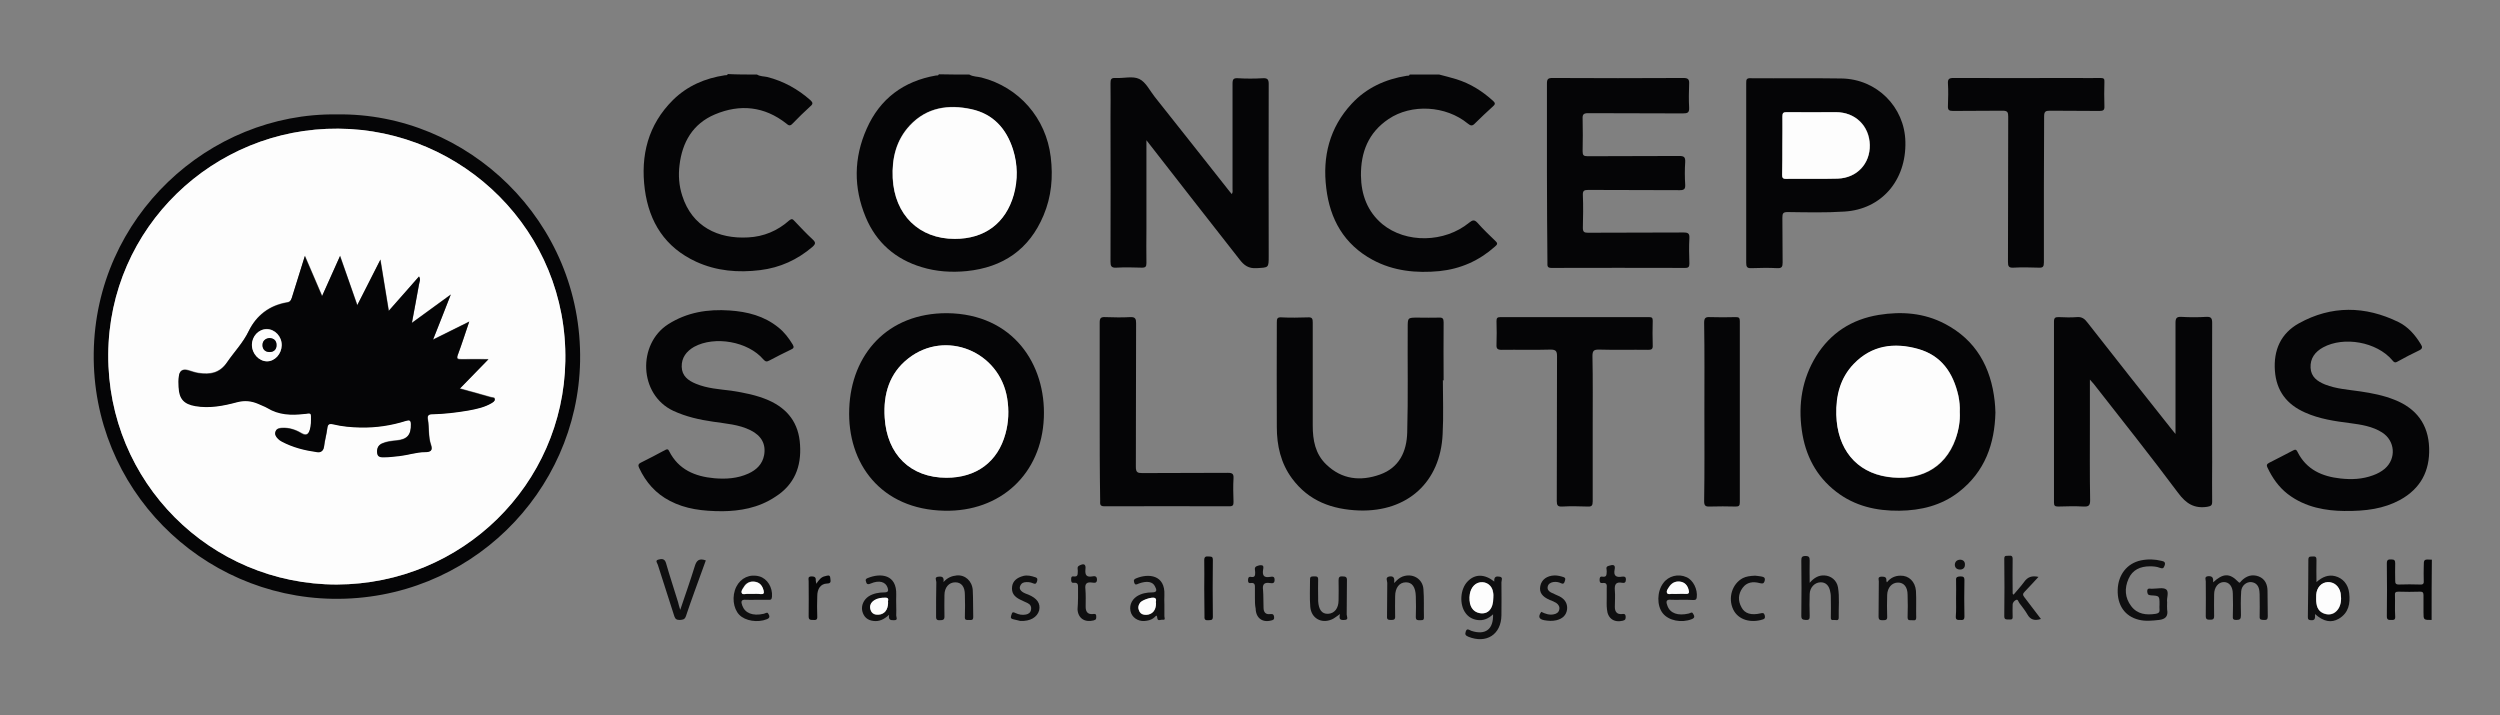
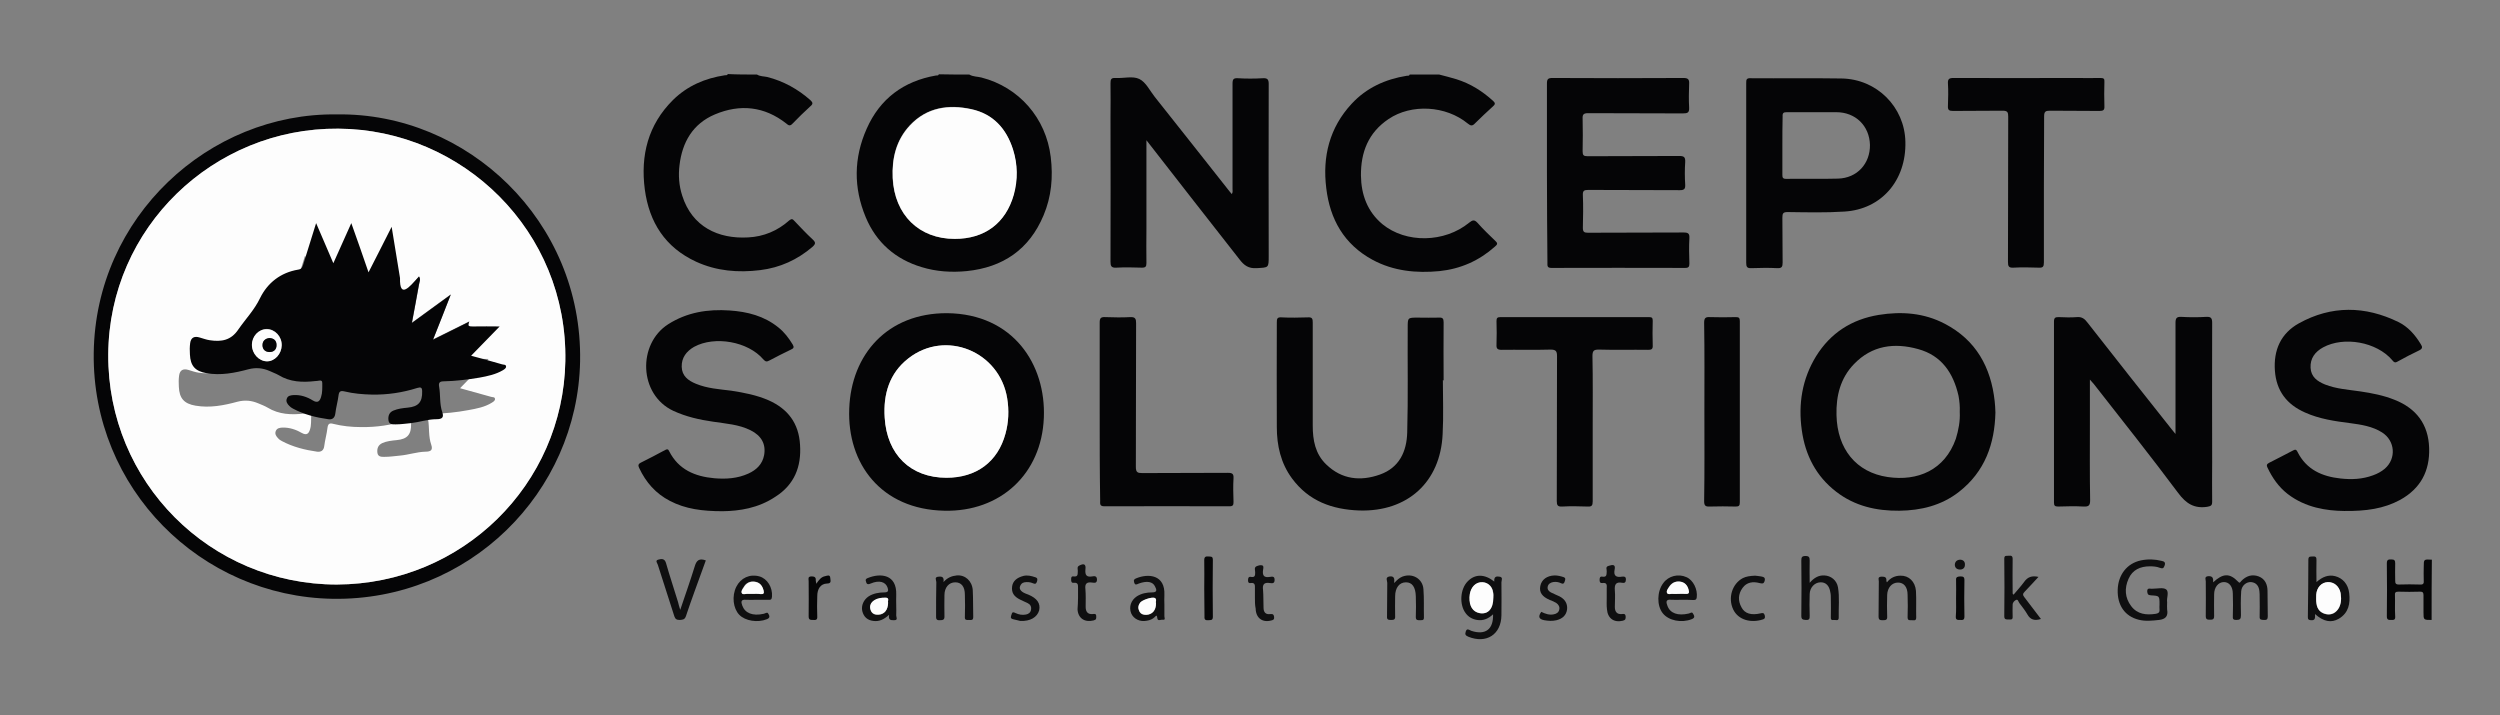
<svg xmlns="http://www.w3.org/2000/svg" version="1.1" id="Ebene_1" x="0px" y="0px" viewBox="0 0 1016.2 290.7" style="enable-background:new 0 0 1016.2 290.7;" xml:space="preserve">
  <rect x="0" y="0" width="1016.2" height="290.7" fill="#808080" stroke="none" />
  <style type="text/css">
	.st0{fill:#050506;}
	.st1{fill:#0F0F10;}
	.st2{fill:#FDFDFD;}
</style>
  <g>
    <path class="st0" d="M394,30.3c1.5,0.9,3.3,0.8,4.9,1.2c15.3,3.9,26.3,16.5,28.2,32.3c1,8.2,0.3,16.1-2.9,23.7   c-5.8,13.9-16.5,21.2-31.3,22.7c-6.2,0.6-12.3,0.2-18.2-1.6c-10.7-3.2-18.5-10-22.8-20.3c-5-12-4.9-24.1,0.4-36   c5.4-12.2,15-19.3,28.1-21.6c0.4-0.1,1,0.2,1.2-0.5C385.7,30.3,389.9,30.3,394,30.3z M388.1,97.1c12.2,0,20.7-6.4,23.9-18   c1.7-6.1,1.6-12.3-0.3-18.4c-2.7-8.5-8.1-14.5-17-16.4c-9.3-2-18-0.7-24.9,6.6c-5.6,6-7.3,13.4-7,21.4   C363.6,87.4,373.6,97.2,388.1,97.1z" />
    <path class="st0" d="M585,30.3c2.3,0.6,4.7,1.2,7,1.9c5.7,1.8,10.5,4.8,14.9,8.8c1,0.9,0.9,1.4,0,2.2c-2.5,2.3-4.9,4.5-7.3,6.9   c-1.1,1.2-1.8,1.1-3,0.1c-8.9-7.3-22.9-8.1-32.2-1.8c-8.2,5.5-11.3,13.5-11.2,23c0.1,7.7,2.6,14.6,8.7,19.7   c9.6,7.9,25.3,7.6,35.3-0.6c1.4-1.1,2.1-1.3,3.4,0.1c2.3,2.6,4.8,5,7.2,7.3c1,0.9,1,1.4-0.1,2.3c-6.5,5.8-14,9.1-22.6,10   c-9.4,0.9-18.7,0-27.2-4.6c-11.6-6.3-17.3-16.5-18.8-29.1c-1.6-12.8,1.3-24.6,10.3-34.3c6-6.5,13.7-10,22.4-11.4   c0.4-0.1,1,0.2,1.2-0.5C577,30.3,581,30.3,585,30.3z" />
    <path class="st0" d="M307.7,30.3c1.3,0.8,2.8,0.7,4.2,1c6.6,1.7,12.4,4.9,17.5,9.4c1.1,1,1.1,1.6,0,2.5c-2.5,2.3-4.9,4.6-7.2,7   c-1,1.1-1.6,0.9-2.6,0c-8.9-7-18.8-8-29-3.7c-9,3.8-13.3,11.3-14.4,20.7c-0.5,4.1-0.2,8.3,1.1,12.3c4,12.7,14.7,17.7,26.8,17   c6.3-0.3,12-2.7,16.7-6.9c1-0.8,1.4-0.6,2.1,0.2c2.4,2.5,4.8,5.1,7.4,7.5c1.3,1.2,1.3,1.8,0,3c-6.2,5.3-13.2,8.5-21.3,9.5   c-8.9,1.1-17.7,0.4-26-3.4c-12.6-5.8-19.1-16-20.9-29.4c-1.8-13.8,1.3-26.3,11.5-36.4c5.8-5.7,13-8.8,21-10c0.4-0.1,1,0.2,1.2-0.5   C299.7,30.3,303.7,30.3,307.7,30.3z" />
    <path class="st0" d="M988.4,252c-3.3,0-3.3,0-3.3-3.2c0-2.3,0-4.6,0-6.9c0-1-0.3-1.4-1.3-1.4c-3,0.1-5.9,0.1-8.9,0   c-1.2,0-1.5,0.4-1.4,1.5c0.1,2.9-0.1,5.7,0.1,8.6c0.1,1.5-0.7,1.4-1.7,1.4c-1,0-1.7,0-1.7-1.5c0.1-7.2,0.1-14.3,0-21.5   c0-1.6,0.7-1.6,1.8-1.6c1.3,0,1.6,0.4,1.6,1.6c-0.1,2.3,0,4.6,0,6.9c0,1.1,0.1,1.7,1.5,1.7c2.9-0.1,5.7-0.1,8.6,0   c1.4,0.1,1.6-0.5,1.5-1.7c-0.1-1.8,0-3.7,0-5.5c0-3.1,0-3.1,3.3-2.9C988.4,235.7,988.4,243.9,988.4,252z" />
    <path class="st0" d="M136.9,46.5c53-0.8,99.9,43.3,98.9,100.3c-1,53.5-45.3,97.5-100.6,96.6c-53.6-0.9-97.8-44.8-97.1-99.9   C38.8,88.1,85,45.8,136.9,46.5z M136.9,237.6c51.1-0.2,92-40.7,92.9-90.8c1-52.8-41.7-94.2-92.3-94.5C86.9,51.9,44.3,92.4,44,144.1   C43.7,195.9,85.4,237.6,136.9,237.6z" />
    <path class="st0" d="M849.5,154.3c0,6.2,0,11.8,0,17.4c0,10.5-0.1,21.1,0.1,31.6c0,2.2-0.6,2.7-2.7,2.6c-3.4-0.2-6.9-0.1-10.3,0   c-1.4,0-1.7-0.4-1.7-1.7c0-24.5,0-49,0-73.5c0-1.6,0.6-1.8,1.9-1.8c2.5,0.1,5,0.2,7.4,0c2-0.2,3.2,0.7,4.3,2.2   c11.4,14.6,22.9,29.1,34.4,43.6c0.3,0.4,0.7,0.8,1.4,1.7c0-1.3,0-2.1,0-2.8c0-14.1,0-28.2,0-42.4c0-1.9,0.5-2.5,2.4-2.4   c3.4,0.2,6.7,0.2,10.1,0c1.9-0.1,2.4,0.5,2.4,2.4c-0.1,18.9,0,37.8,0,56.7c0,5.3-0.1,10.7,0,16c0,1.6-0.5,1.8-2,2.1   c-5.3,0.8-8.6-1.3-11.8-5.6c-11.2-15-22.8-29.6-34.3-44.3C850.7,155.6,850.3,155.2,849.5,154.3z" />
    <path class="st0" d="M466,57c0,12.4,0,24.2,0,36c0,4.6-0.1,9.3,0,13.9c0,1.4-0.3,1.9-1.8,1.9c-3.5-0.1-7-0.2-10.5,0   c-2,0.1-2.3-0.7-2.3-2.4c0.1-19.6,0-39.2,0-58.9c0-4.5,0.1-9.1,0-13.6c0-1.6,0.2-2.3,2-2.2c3.3,0.2,7-0.9,9.7,0.4   c2.7,1.3,4.3,4.8,6.3,7.3c10.1,12.7,20.2,25.5,30.3,38.3c0.3,0.4,0.6,0.7,1,1.2c0.5-0.8,0.3-1.5,0.3-2.1c0-14.3,0-28.6,0-42.8   c0-1.8,0.4-2.3,2.2-2.2c3.3,0.2,6.7,0.2,10.1,0c1.8-0.1,2.4,0.4,2.4,2.3c-0.1,23.3,0,46.6,0,69.9c0,5,0,4.7-4.9,5   c-3.3,0.2-5.1-1.1-7-3.6C491.2,89.3,478.8,73.5,466,57z" />
    <path class="st0" d="M628.8,70.3c0-12.1,0-24.3,0-36.4c0-1.8,0.5-2.2,2.3-2.2c17.7,0.1,35.5,0.1,53.2,0c1.9,0,2.4,0.6,2.3,2.4   c-0.1,3.2-0.2,6.4,0,9.6c0.1,2.1-0.6,2.4-2.6,2.4c-12.8-0.1-25.6,0-38.4-0.1c-1.9,0-2.4,0.5-2.3,2.3c0.1,4.4,0.1,8.8,0,13.2   c0,1.6,0.4,2,2,2c12.4-0.1,24.8,0,37.2-0.1c2,0,2.6,0.4,2.5,2.5c-0.2,3-0.2,6.1,0,9.1c0.1,1.8-0.4,2.3-2.2,2.3   c-12.4-0.1-24.8,0-37.2-0.1c-1.7,0-2.3,0.3-2.2,2.2c0.2,4.4,0.1,8.8,0,13.2c0,1.6,0.5,2,2,2c13-0.1,25.9,0,38.9-0.1   c1.9,0,2.5,0.4,2.4,2.3c-0.2,3.4-0.1,6.9,0,10.3c0,1.3-0.3,1.8-1.7,1.8c-18.1,0-36.3-0.1-54.4,0c-1.8,0-1.6-1-1.6-2.1   C628.9,94.6,628.8,82.4,628.8,70.3z" />
    <path class="st0" d="M811.1,167.7c-0.3,12.6-4.2,24-14.9,32.3c-7.1,5.5-15.4,7.5-24.2,7.6c-9.3,0.1-18.1-1.9-25.6-7.7   c-8.2-6.3-12.6-14.9-14-25c-1.5-10.6,0.1-20.8,5.8-30.1c5.9-9.5,14.5-15,25.5-16.8c9.3-1.5,18.4-0.8,26.8,3.6   c12.7,6.6,18.8,17.7,20.3,31.5C811,164.5,811,165.9,811.1,167.7z M796.6,167.4c0.1-2.1-0.1-4.3-0.5-6.5c-2.1-9.3-6.9-16.4-16.4-19   c-9.7-2.7-18.8-1.5-26.1,6.1c-5.5,5.7-7.3,12.9-7.1,20.7c0.3,13.8,8,23.3,20.8,25.2c12.2,1.8,23.2-2.8,27.7-15.5   C796.1,174.8,796.8,171.2,796.6,167.4z" />
    <path class="st0" d="M385,127.3c26.9,0.3,40.2,20.9,39.3,42.5c-0.9,22.9-17.7,38.3-40.4,37.8c-25.8-0.5-39.6-19.2-38.7-41.5   C346,144.1,360.7,127.2,385,127.3z M384.7,194.2c12.2,0,20.9-6.4,24-17.9c1.3-4.7,1.5-9.6,0.7-14.4c-3.1-19.1-25-28-40.2-16.2   c-7.8,6.1-10.2,14.6-9.6,24C360.5,184.8,370.2,194.1,384.7,194.2z" />
    <path class="st0" d="M709.8,70.3c0-12.2,0-24.4,0-36.6c0-1.3,0.1-2,1.8-1.9c12.3,0.1,24.6-0.1,36.9,0.1c14.4,0.2,25.7,11.6,26,25.7   c0.4,15.7-9.7,27.5-24.8,28.4c-7.6,0.5-15.3,0.3-23,0.2c-1.9,0-2.2,0.5-2.2,2.3c0.1,6.1,0,12.1,0.1,18.2c0,1.7-0.3,2.4-2.2,2.3   c-3.5-0.2-7-0.1-10.5,0c-1.8,0.1-2.1-0.6-2.1-2.2C709.8,94.5,709.8,82.4,709.8,70.3z M724.5,59c0,4,0,8,0,12c0,1.1,0.1,1.7,1.5,1.7   c7-0.1,14.1,0.1,21.1-0.1c7.8-0.2,13.1-6.1,13-13.7c-0.2-7.7-5.8-13.3-13.7-13.3c-6.7,0-13.4,0-20.1,0c-1.3,0-1.8,0.3-1.7,1.7   C724.5,51.2,724.5,55.1,724.5,59z" />
    <path class="st0" d="M952.8,207.7c-7.1-0.1-15.6-1.3-22.9-6.9c-3.7-2.9-6.2-6.5-8.2-10.7c-0.5-1-0.3-1.5,0.7-2   c3.2-1.6,6.4-3.3,9.5-4.9c0.8-0.4,1.4-0.8,2,0.5c3.6,7.2,10,10,17.5,10.8c4.5,0.5,8.9,0.3,13.2-1.3c1.7-0.6,3.4-1.5,4.8-2.7   c4.7-4.1,4.2-11.3-1.1-14.7c-3.9-2.5-8.5-3.2-13-3.8c-6.3-0.8-12.5-1.7-18.3-4.3c-7.5-3.3-11.7-8.8-12.3-17   c-0.6-8.4,2.4-15.2,9.8-19.3c13.2-7.3,26.9-7.1,40.4-0.5c3.9,1.9,6.8,5.2,9.1,9c0.7,1.1,0.8,1.8-0.6,2.5c-3,1.4-6,3-8.9,4.6   c-1,0.6-1.5,0.2-2.1-0.6c-6.3-7.4-19.6-9.8-28.1-5.2c-3.3,1.8-5.3,4.5-5.1,8.3c0.2,3.7,2.7,5.5,5.9,6.8c4.6,1.8,9.5,2.1,14.3,2.8   c4.7,0.7,9.4,1.6,13.9,3.4c8.9,3.5,13.8,10,14.1,19.6c0.3,9.4-3.5,16.5-11.8,21.1C968.9,206.8,961.8,207.8,952.8,207.7z" />
    <path class="st0" d="M293.8,207.8c-8.3,0-15.2-0.9-21.5-4.2c-5.8-3-9.8-7.6-12.5-13.4c-0.4-0.9-0.5-1.5,0.6-2.1   c3.4-1.7,6.7-3.4,10-5.2c0.8-0.4,1.2-0.4,1.6,0.5c3.8,7.5,10.5,10.3,18.4,11c4.7,0.4,9.4,0.1,13.8-1.9c3.3-1.5,5.7-3.8,6.4-7.5   c0.8-4.5-1.1-7.9-5.5-10.1c-4.8-2.4-10.1-2.7-15.3-3.5c-5.5-0.8-10.9-2-16.1-4.4c-14.1-6.6-14.6-27.2-2.1-35.2   c7.7-4.9,16.1-6.2,25-5.6c7.2,0.5,14,2.2,19.8,6.9c2.4,1.9,4.2,4.3,5.8,6.9c0.7,1.2,0.4,1.6-0.7,2.1c-2.9,1.4-5.9,2.9-8.7,4.4   c-1.1,0.6-1.6,0.6-2.5-0.4c-6.2-7.3-19.8-9.7-28.2-5.1c-3.1,1.8-5.1,4.4-5,8.1c0.1,3.7,2.6,5.6,5.8,6.9c4.6,1.9,9.5,2.2,14.3,2.8   c5.2,0.8,10.4,1.8,15.2,3.9c7.9,3.5,12.3,9.4,12.8,18.1c0.6,8.9-2.3,16.2-10,21.1C308.2,206.6,300.5,207.7,293.8,207.8z" />
    <path class="st0" d="M586.5,154.5c0,7.3,0.3,14.7-0.1,22c-0.9,19.5-14.3,31.6-33.9,31c-11-0.4-20.5-3.8-27.3-13   c-4.6-6.2-6.2-13.4-6.2-20.9c-0.1-14.2,0-28.4,0-42.6c0-1.5,0.2-2.1,1.9-2c3.6,0.2,7.2,0.1,10.8,0c1.7-0.1,1.9,0.6,1.9,2.1   c0,14,0,27.9,0,41.9c0,5.9,1,11.5,5.5,15.8c6.3,6.1,13.9,6.9,21.8,4.1c7.9-2.8,10.9-9.4,11.1-17.1c0.4-14.2,0.1-28.4,0.2-42.6   c0-4.1,0-4.1,4.1-4.1c2.9,0,5.8,0.1,8.6,0c1.5-0.1,1.9,0.4,1.9,1.9c-0.1,7.9,0,15.8,0,23.7C586.6,154.5,586.5,154.5,586.5,154.5z" />
    <path class="st0" d="M830.8,76.8c0,10,0,19.9,0,29.9c0,1.7-0.4,2.2-2.1,2.1c-3.4-0.1-6.9-0.2-10.3,0c-1.9,0.1-2.2-0.6-2.2-2.3   c0.1-19.7,0-39.4,0.1-59.1c0-1.8-0.3-2.4-2.3-2.4c-6.7,0.1-13.4,0-20.1,0.1c-1.7,0-2.2-0.4-2.1-2.1c0.1-3,0.2-6.1,0-9.1   c-0.1-1.8,0.5-2.2,2.3-2.2c16.5,0.1,33.1,0,49.6,0c3.4,0,6.7,0.1,10.1,0c1.3,0,1.7,0.3,1.6,1.6c-0.1,3.3-0.1,6.5,0,9.8   c0.1,1.6-0.4,2-2,2c-6.7-0.1-13.4,0-20.1-0.1c-1.8,0-2.4,0.3-2.4,2.3C830.9,57.2,830.8,67,830.8,76.8z" />
    <path class="st0" d="M647.4,174.1c0,9.9,0,19.8,0,29.7c0,1.7-0.4,2.2-2.1,2.1c-3.4-0.1-6.9-0.2-10.3,0c-1.8,0.1-2.2-0.5-2.2-2.2   c0.1-19.6,0-39.2,0.1-58.9c0-2-0.4-2.7-2.6-2.7c-6.6,0.2-13.3,0-19.9,0.1c-1.7,0-2.2-0.5-2.1-2.1c0.1-3.2,0.1-6.4,0-9.6   c0-1.2,0.3-1.6,1.6-1.6c20.1,0,40.3,0,60.4,0c1.2,0,1.5,0.3,1.5,1.5c-0.1,3.3-0.1,6.7,0,10c0.1,1.6-0.6,1.8-1.9,1.8   c-6.6-0.1-13.3,0.1-19.9-0.1c-2,0-2.7,0.3-2.7,2.6C647.5,154.5,647.4,164.3,647.4,174.1z" />
    <path class="st0" d="M447,167.2c0-12,0-24.1,0-36.1c0-1.8,0.5-2.3,2.3-2.2c3.4,0.1,6.7,0.2,10.1,0c2.1-0.1,2.4,0.7,2.4,2.5   c-0.1,19.5,0,38.9-0.1,58.4c0,2.2,0.7,2.5,2.6,2.5c11.6-0.1,23.2,0,34.8-0.1c1.8,0,2.4,0.4,2.3,2.2c-0.2,3.2-0.1,6.4,0,9.6   c0,1.3-0.2,1.8-1.7,1.8c-16.9,0-33.9-0.1-50.8,0c-2,0-1.7-1.1-1.7-2.3C447,191.5,447,179.3,447,167.2z" />
    <path class="st0" d="M692.8,167.3c0-12,0.1-24.1-0.1-36.1c0-2,0.6-2.4,2.4-2.3c3.5,0.1,7,0.1,10.5,0c1.2,0,1.6,0.3,1.6,1.6   c0,24.6,0,49.1,0,73.7c0,1.4-0.4,1.7-1.7,1.7c-3.5-0.1-7-0.1-10.5,0c-1.8,0.1-2.3-0.4-2.3-2.2C692.9,191.5,692.8,179.4,692.8,167.3   z" />
    <path class="st1" d="M899.6,236.7c4-3.7,6.7-3.8,10.1-0.3c0.8,0.9,0.9,0.2,1.3-0.2c2-2.1,4.4-2.9,7.1-1.9c2.6,1,3.6,3.3,3.6,5.9   c0.1,3.4,0,6.9,0.1,10.3c0,1.1-0.3,1.6-1.5,1.5c-1-0.1-1.9,0.1-1.8-1.4c0.1-2.6,0-5.3,0-7.9c0-0.8,0-1.6-0.1-2.4   c-0.2-2-1.2-3.5-3.4-3.7c-1.9-0.1-3.8,1.4-4,3.7c-0.2,3.3-0.2,6.5-0.1,9.8c0,1.5-0.4,1.9-1.9,1.9c-1.2,0-1.5-0.4-1.4-1.5   c0.1-3,0.1-6.1,0-9.1c0-3-1.5-4.8-3.6-4.8c-2.3,0-4,2.1-4,5c0,2.9-0.1,5.9,0,8.8c0,1.4-0.6,1.5-1.7,1.5c-1.1,0-1.7-0.1-1.7-1.5   c0.1-4.7,0-9.4,0-14.1c0-0.8-0.7-1.9,1-2.1C899.5,234.1,899.7,235.1,899.6,236.7z" />
    <path class="st1" d="M607.4,236.4c-0.2-2.1,0.9-2.2,2.1-2c1.6,0.2,0.8,1.5,0.8,2.3c0.1,4.5,0,8.9,0,13.4   c-0.1,7.8-6.1,11.7-13.5,8.7c-1.1-0.5-1.4-0.9-1-2.1c0.4-1.2,1-0.9,1.8-0.5c0.1,0.1,0.3,0.1,0.4,0.2c5.7,1.9,9.1-0.5,8.9-6.7   c-1.9,1.8-4,2.7-6.5,2.3c-1.9-0.3-3.5-1.2-4.6-2.7c-2.7-3.5-2.3-9.9,0.8-13C599.5,233.3,603.4,233.2,607.4,236.4z M607,243   c0-0.7,0.1-1.4,0-2.1c-0.3-2.8-2.7-4.6-5.3-4.2c-2.5,0.4-4.2,2.8-4.3,6.1c-0.1,3.6,1.3,5.9,4,6.4C604.8,249.9,607,247.5,607,243z" />
    <path class="st1" d="M880.9,244.8c0,1.2-0.1,2.1,0,3c0.5,2.7-0.7,3.9-3.3,4.2c-2.8,0.3-5.6,0.6-8.3-0.1c-5.6-1.4-8.7-5.9-8.5-12.2   c0.2-6.1,3.8-10.7,9.4-11.9c2.9-0.6,5.7-0.5,8.5,0.2c1,0.2,1.6,0.6,1.2,1.8c-0.4,1.1-0.7,1.5-2,1c-1.2-0.5-2.7-0.6-4-0.6   c-3.9,0-7.1,1.4-8.7,5.1c-1.7,3.8-1.5,7.7,1.1,11.1c2.5,3.3,6.1,3.7,10,3.1c1-0.2,1.6-0.5,1.5-1.7c-0.1-0.7,0-1.4,0-2.1   c0-3.5,0-3.5-3.5-3.7c-1.2-0.1-1.4-0.5-1.5-1.6c0-1.3,0.7-1.2,1.5-1.1c0.2,0,0.5,0,0.7,0c1.9,0,4.4-0.6,5.5,0.3   C881.8,240.6,880.6,243.2,880.9,244.8z" />
    <path class="st1" d="M941,249.6c0.1,1.6,0.1,2.7-1.7,2.5c-0.9-0.1-1.2-0.3-1.2-1.2c0.1-7.8,0.2-15.6,0.2-23.4c0-1.6,1-1.2,1.9-1.3   c1.3-0.1,1.4,0.5,1.4,1.5c-0.1,2.8,0,5.7,0,8.9c2.4-2.1,4.8-3.1,7.6-2.4c3.1,0.8,5.3,3.3,5.7,6.9c0.5,4.2-0.2,8-4.2,10.4   C947.6,253.3,944.5,252.7,941,249.6z M951.6,243.2c-0.1-0.7,0-1.4-0.2-2.1c-0.6-2.8-2.7-4.5-5.2-4.4c-2.6,0.1-4.5,2.2-4.7,5.1   c-0.1,1.2-0.1,2.4,0.1,3.6c0.3,2.3,1.6,3.8,3.9,4.3c2.2,0.5,4.2-0.6,5.3-2.7C951.4,245.7,951.6,244.5,951.6,243.2z" />
    <path class="st1" d="M735.6,236.9c1.8-2.1,3.7-3.1,5.9-3c2.8,0.1,5.1,2,5.6,4.8c0.7,4.1,0.2,8.3,0.3,12.4c0,1.5-1.3,0.8-2,0.9   c-0.9,0.2-1.3-0.2-1.2-1.2c0.1-2.5,0-4.9,0-7.4c0-0.9,0-1.8-0.2-2.6c-0.4-2.8-1.9-4.2-4.1-4.1c-2.3,0.1-4.2,2.1-4.3,4.7   c-0.1,2.9-0.1,5.9,0,8.8c0,1.2,0,1.9-1.6,1.8c-1.3-0.1-1.8-0.3-1.8-1.7c0.1-7.5,0.1-15,0-22.5c0-1.3,0.3-1.8,1.7-1.8   c1.4,0,1.7,0.5,1.7,1.8C735.5,230.7,735.6,233.5,735.6,236.9z" />
    <path class="st1" d="M276.5,247.9c2.1-6.2,4.1-11.9,5.9-17.7c0.7-2.4,1.8-3.4,4.5-2.4c-1.5,4.1-3,8.3-4.5,12.4   c-1.2,3.4-2.5,6.9-3.6,10.3c-0.5,1.4-1.3,1.4-2.5,1.5c-1.2,0-1.8-0.3-2.2-1.5c-2.2-7-4.5-13.9-6.7-20.9c-0.2-0.7-1.2-1.7,0.1-2.1   c1.1-0.3,2.6-0.7,3.2,1.3c1.5,5.3,3.3,10.6,4.9,15.9C275.8,245.7,276.1,246.5,276.5,247.9z" />
    <path class="st1" d="M818.5,241.7c1.4-1.7,3-3.4,4.3-5.2c1.4-2,3.2-2.6,5.8-2c-2,2.1-3.7,4.1-5.6,6c-0.9,0.9-0.8,1.4-0.1,2.3   c2.2,2.9,4.4,5.8,6.7,8.8c-2.5,0.8-4.3,0.4-5.6-2c-0.9-1.6-2.1-3-3.2-4.5c-0.4-0.5-0.5-1.7-1.4-1.2c-0.6,0.3-1.3,1-1.3,1.9   c0,1.6-0.1,3.2,0,4.8c0.1,1.5-0.8,1.2-1.7,1.2c-0.9,0-1.7,0.1-1.7-1.3c0.1-7.8,0.1-15.6,0-23.4c0-1.5,0.9-1.1,1.8-1.2   c1-0.1,1.6,0,1.6,1.3c-0.1,4.5,0,8.9,0,13.4C818.1,241.1,818,241.5,818.5,241.7z" />
    <path class="st1" d="M767,236.7c1.4-1.8,3.3-2.7,5.5-2.7c3.4-0.1,6,2.4,6.3,6.2c0.2,3.6,0,7.2,0.1,10.8c0,1.5-1,1.1-1.8,1.1   c-0.9,0-1.7,0.2-1.7-1.2c0.1-3,0.1-6.1,0-9.1c0-3.2-1.5-5-3.9-5c-2.5,0-4.3,2.1-4.4,5c-0.1,2.9-0.1,5.9,0,8.8   c0.1,1.4-0.6,1.5-1.7,1.5c-1.1,0-1.8,0-1.8-1.5c0.1-4.8,0-9.6,0.1-14.3c0-0.7-0.6-1.8,1-1.9c1.2,0,2.1,0,2.1,1.5   C766.7,236.1,766.8,236.3,767,236.7z" />
    <path class="st1" d="M361.4,249.9c-2.2,2-4.1,2.8-6.4,2.5c-2.4-0.3-3.9-1.6-4.5-4c-0.5-2.2,0.5-4.6,2.6-6c1.9-1.2,4.2-1.6,6.4-1.6   c1.6,0,1.7-0.7,1.3-1.9c-0.8-2.4-3.4-3.2-6.9-1.7c-1.6,0.7-1.7-0.1-2-1.2c-0.1-0.7,0.5-0.9,1-1.1c5-2,11.7-1.5,11.4,6.9   c-0.1,2.8,0.1,5.6,0,8.4c0,0.7,0.8,1.9-0.8,1.9C362.2,252.1,361,252.2,361.4,249.9z M361,245c-0.3-0.6,0.7-1.9-0.8-1.9   c-1.8,0-3.7,0.2-5.2,1.4c-1.2,0.9-1.5,2.3-1,3.7c0.5,1.4,1.7,1.8,3.1,1.8C359.5,249.7,360.9,248,361,245z" />
    <path class="st1" d="M473.3,245.5c0,1.7,0,3.3,0,5c0,0.6,0.6,1.6-0.7,1.4c-0.8-0.1-2.1,0.8-2.2-0.8c-0.1-1.1-0.4-1-1-0.3   c-0.9,0.9-2,1.3-3.2,1.5c-2.8,0.6-5.4-0.7-6.4-3c-1-2.6-0.1-5.3,2.3-6.9c1.9-1.2,4-1.6,6.2-1.6c2.3,0,1.8-1.2,1.2-2.4   c-0.9-2-3.3-2.4-6.6-1.2c-0.8,0.3-1.5,0.9-1.9-0.5c-0.3-1,0.1-1.3,0.8-1.6c5-2.1,11.9-1.5,11.5,6.8c-0.1,1.3,0,2.6,0,3.8   C473.2,245.5,473.3,245.5,473.3,245.5z M469.9,245.2c-0.3-0.6,0.6-1.7-0.6-2.1c-1.2-0.5-5.1,0.8-5.9,2c-0.7,1.1-0.9,2.2-0.3,3.4   c0.6,1.2,1.6,1.5,2.8,1.5C468.4,249.8,469.9,248.1,469.9,245.2z" />
    <path class="st1" d="M307.5,243.8c-1.4,0-2.9,0.1-4.3,0c-2.1-0.2-2,0.9-1.5,2.3c1.1,3.1,4.2,4.4,8.7,3.4c0.6-0.1,1.4-0.8,1.8-0.2   c0.5,0.8,1.1,1.8-0.5,2.4c-3.7,1.5-8.8,0.7-11.2-1.8c-2.5-2.6-3.1-7.6-1.2-11.4c1.8-3.6,5.5-5.3,9.4-4.2c3.2,0.9,5.4,4.5,5.1,8.2   c-0.1,1.1-0.4,1.4-1.4,1.3C310.7,243.8,309.1,243.8,307.5,243.8z M305.8,241.4c1.1,0,2.2-0.1,3.3,0c1.2,0.1,1.5-0.3,1.2-1.5   c-0.5-1.8-1.5-3.2-3.5-3.5c-2-0.3-3.6,0.5-4.6,2.3c-0.4,0.7-1.1,1.6-0.7,2.4c0.4,0.6,1.3,0.2,2,0.2   C304.4,241.4,305.1,241.4,305.8,241.4z" />
    <path class="st1" d="M683.5,243.8c-1.4,0-2.7,0.1-4.1,0c-2.4-0.3-2.2,1-1.6,2.5c1.1,3,4.2,4.1,8.6,3.1c0.6-0.1,1.3-0.8,1.7-0.1   c0.5,0.8,1.2,1.8-0.5,2.4c-4.1,1.6-9.3,0.6-11.7-2.4c-2.5-3.1-2.4-8.9,0.2-12.3c2.1-2.9,6.1-3.9,9.4-2.4c2.8,1.2,4.6,5,4.2,8.2   c-0.1,1-0.6,1.1-1.4,1.1C686.7,243.8,685.1,243.8,683.5,243.8z M682,241.4c1,0,2.1-0.1,3.1,0c1.4,0.1,1.5-0.5,1.2-1.7   c-0.5-1.9-1.6-3.1-3.6-3.3c-1.9-0.2-3.4,0.6-4.4,2.3c-0.4,0.7-1.1,1.6-0.7,2.4c0.4,0.7,1.4,0.3,2.2,0.3   C680.6,241.4,681.3,241.4,682,241.4z" />
-     <path class="st1" d="M544.7,249.6c-1.5,1-2.4,1.8-3.4,2.2c-4.2,1.8-8.3-0.5-8.7-5.1c-0.3-3.7-0.1-7.5-0.1-11.2   c0-1.2,0.6-1.2,1.5-1.2c0.9,0,1.8-0.2,1.8,1.2c-0.1,2.5,0,4.9,0,7.4c0,0.5,0,1,0,1.4c0.2,3.5,1.5,5.3,4,5.2   c2.6-0.1,4.3-2.2,4.3-5.5c0-2.7,0.1-5.4,0-8.1c0-1.2,0.3-1.7,1.6-1.6c1.2,0,1.9,0.2,1.8,1.7c-0.1,4.6,0,9.2-0.1,13.8   c0,0.8,1,2.2-1,2.2C544.9,252.1,544.1,251.8,544.7,249.6z" />
    <path class="st1" d="M566.7,237c1.2-1.3,2.1-2.1,3.3-2.6c4.1-1.6,8.3,0.8,8.6,5.1c0.3,3.8,0.1,7.6,0.2,11.5c0,1.4-0.9,1-1.6,1.1   c-0.9,0-1.7,0.1-1.7-1.3c0.1-2.8,0.1-5.6,0-8.4c-0.1-3.8-1.5-5.7-4-5.7c-2.7,0-4.4,2.2-4.4,5.7c0,2.7-0.1,5.4,0,8.1   c0.1,1.4-0.6,1.5-1.7,1.5c-1.2,0-1.7-0.2-1.6-1.5c0.1-4.5,0-9.1,0.1-13.6c0-0.9-1-2.3,1-2.6C566.7,234.1,566.9,235.2,566.7,237z" />
    <path class="st1" d="M383.5,236.6c1.6-1.8,3.4-2.5,5.4-2.7c3.4-0.3,6.2,2.2,6.5,5.9c0.2,3.6,0.1,7.3,0.2,11c0,1.5-0.9,1.2-1.7,1.2   c-0.9,0-1.8,0.2-1.7-1.2c0.1-3,0.1-6,0-9.1c0-3.2-1.4-5-3.9-5c-2.6,0-4.4,2.1-4.4,5.2c0,2.8-0.1,5.6,0,8.4c0.1,1.6-0.5,1.8-1.9,1.8   c-1.6,0.1-1.5-0.8-1.5-1.9c0-4.5,0-9.1,0.1-13.6c0-0.8-1-2.1,1-2.2C383.2,234.2,383.8,234.9,383.5,236.6z" />
    <path class="st1" d="M438.2,242.9c0-1.3,0-2.5,0-3.8c0-1.3,0.1-2.4-1.8-2.2c-0.9,0.1-1-0.6-1-1.3c0-0.7,0-1.4,0.9-1.3   c2.1,0.3,1.7-1.1,1.8-2.3c0-0.7-0.4-1.6,0.6-2.1c1.9-1,2.8-0.6,2.5,1.6c-0.2,2.3,0.5,3.2,2.8,2.8c0.9-0.2,1.9-0.2,1.9,1.3   c0,1.6-1.1,1.3-2,1.2c-2.1-0.3-3,0.4-2.7,2.7c0.2,2.4,0.1,4.8,0.1,7.2c0,1.9,0.8,3.1,2.9,2.9c0.7-0.1,1.4-0.2,1.4,0.9   c0,0.9,0.1,1.4-1.1,1.7c-3.6,0.9-6.3-0.9-6.5-4.5C438.1,246.1,438.2,244.5,438.2,242.9z" />
    <path class="st1" d="M626.5,248.7c1.6,0.8,3.3,1.4,5.1,1c1.1-0.2,2-0.8,2.2-1.9c0.3-1.1-0.3-2.1-1.2-2.7c-0.8-0.5-1.7-0.9-2.6-1.2   c-3.2-1.4-4.4-3.1-3.9-5.7c0.5-2.6,2.7-4.2,5.8-4.3c1.3,0,2.5,0.3,3.7,0.7c1,0.4,0.6,1.1,0.4,1.8c-0.2,0.7-0.6,1.1-1.4,0.7   c-1-0.5-2.1-0.7-3.3-0.5c-1.1,0.2-2,0.8-2.2,1.9c-0.2,1.1,0.4,1.8,1.3,2.3c1.1,0.6,2.3,1,3.5,1.6c2.1,1.1,3.3,2.8,3.1,5.2   c-0.3,2.5-1.9,3.9-4.3,4.5c-1.7,0.4-3.3,0.3-5,0C625.7,251.7,625,250.8,626.5,248.7z" />
    <path class="st1" d="M510.1,243.1c0-1.3,0-2.6,0-3.8c0-1.3,0.2-2.6-1.8-2.3c-0.9,0.1-1-0.5-1-1.2c0-0.8,0.2-1.5,1.2-1.3   c1.7,0.3,1.7-0.7,1.7-1.9c0-0.8-0.5-1.9,0.5-2.4c0.7-0.3,1.6-0.6,2.3-0.4c0.8,0.2,0.5,1.3,0.4,1.9c-0.3,2.3,0.4,3.2,2.8,2.8   c0.9-0.1,1.9-0.4,1.9,1.2c0,1.6-1,1.4-1.9,1.3c-2.4-0.4-3.1,0.6-2.8,2.8c0.2,2.4,0.1,4.8,0.2,7.2c0,1.9,0.9,2.9,2.8,2.6   c1.1-0.1,1.4,0.3,1.5,1.2c0.1,1-0.3,1.2-1.1,1.4c-3.7,1-6.3-1-6.4-4.8C510.1,245.9,510.1,244.5,510.1,243.1z" />
    <path class="st1" d="M414.7,252.4c-0.6-0.2-1.8-0.4-2.9-0.7c-1.3-0.3-0.9-1.1-0.6-2c0.3-1.2,0.9-0.8,1.6-0.5   c1.3,0.6,2.7,0.9,4.2,0.6c1.1-0.2,1.9-0.8,2.1-2c0.2-1.2-0.3-2.1-1.3-2.6c-1-0.5-2-0.9-3-1.4c-2.7-1.3-3.7-2.9-3.4-5.4   c0.3-2.2,1.9-3.6,4.6-4.3c1.6-0.4,3.2,0,4.7,0.5c1.1,0.3,1.1,0.9,0.8,1.8c-0.3,0.9-0.7,1.1-1.6,0.7c-1.1-0.5-2.3-0.6-3.5-0.4   c-1,0.2-1.5,0.8-1.8,1.7c-0.3,1,0.3,1.7,1,2.2c0.7,0.5,1.6,0.8,2.4,1.1c3.6,1.5,5,3.6,4.4,6.4C421.6,250.9,418.8,252.6,414.7,252.4   z" />
    <path class="st1" d="M653.1,242.9c0-1.3,0-2.5,0-3.8c0.1-1.3,0.1-2.4-1.8-2.1c-0.8,0.1-1.1-0.4-1.1-1.2c0-0.8,0.1-1.6,1.1-1.4   c1.9,0.3,1.7-0.9,1.8-2.1c0.1-0.8-0.7-1.9,0.8-2.3c1.6-0.5,2.9-0.7,2.4,1.6c-0.5,2.5,0.7,3.2,3,2.8c0.8-0.1,1.6-0.1,1.6,1.1   c0,1.2-0.5,1.6-1.5,1.4c-2.6-0.5-3.2,0.7-3,3.1c0.2,2.2,0,4.5,0,6.7c0,1.9,0.8,3.1,2.9,2.9c0.7-0.1,1.4-0.2,1.5,1   c0,0.9,0,1.4-1.1,1.7c-3.6,0.9-6.2-0.9-6.5-4.6C653,246.1,653.1,244.5,653.1,242.9C653.1,242.9,653.1,242.9,653.1,242.9z" />
    <path class="st1" d="M713.4,234c0.5,0.1,1.5,0.1,2.4,0.3c0.9,0.2,1.9,0.3,1.5,1.8c-0.4,1.4-1.1,1.1-2.1,0.9c-2.6-0.7-5.2-0.4-6.9,2   c-1.8,2.5-1.9,5.2-0.4,7.9c1.3,2.5,3.9,3.3,7.8,2.4c0.8-0.2,1.3-0.2,1.6,0.7c0.2,0.8,0.3,1.5-0.8,1.8c-4.7,1.5-9.9,0.3-12-4.1   c-2.2-4.7-0.4-10.4,3.9-12.7C709.8,234.3,711.3,234.1,713.4,234z" />
    <path class="st0" d="M489.5,239.1c0-3.8,0.1-7.6,0-11.4c0-1.4,0.6-1.6,1.7-1.5c1,0.1,1.8-0.2,1.8,1.4c-0.1,7.7-0.1,15.4,0,23.1   c0,1.6-0.9,1.3-1.8,1.4c-1.2,0.1-1.7-0.2-1.6-1.5C489.6,246.7,489.5,242.9,489.5,239.1z" />
    <path class="st0" d="M331.8,237.3c1.1-1.6,2-2.8,3.6-3.1c0.9-0.2,2-0.8,2.1,0.8c0,0.9,0.7,2.2-1.4,2.2c-2.5,0.1-3.9,2.1-3.9,5.1   c-0.1,2.8-0.1,5.6,0,8.3c0.1,1.6-0.8,1.4-1.8,1.4c-1.1,0-1.7-0.1-1.7-1.5c0.1-4.8,0-9.5,0-14.3c0-0.8-0.5-1.9,1.2-1.9   c1.5,0,1.8,0.6,1.7,1.8C331.7,236.4,331.7,236.7,331.8,237.3z" />
    <path class="st0" d="M795.1,243.2c0-2.5,0.1-4.9,0-7.4c-0.1-1.4,0.7-1.4,1.7-1.5c1.2,0,1.7,0.2,1.7,1.5c-0.1,4.9-0.1,9.8,0,14.8   c0,1.6-0.8,1.4-1.8,1.4c-1.1,0-1.8,0-1.7-1.5C795.2,248.1,795.1,245.6,795.1,243.2z" />
    <path class="st1" d="M796.7,227.5c1.4,0,2.1,0.9,2,2.1c0,1.2-0.8,2-2.2,1.9c-1.2-0.1-1.9-0.8-1.9-2   C794.7,228.3,795.4,227.6,796.7,227.5z" />
    <path class="st2" d="M388.1,97.1c-14.5,0-24.5-9.8-25.2-24.7c-0.4-8,1.4-15.4,7-21.4c6.8-7.3,15.6-8.6,24.9-6.6   c8.9,1.9,14.3,7.9,17,16.4c1.9,6.1,2,12.2,0.3,18.4C408.8,90.7,400.3,97.1,388.1,97.1z" />
    <path class="st2" d="M136.9,237.6c-51.5,0-93.2-41.7-92.9-93.5c0.3-51.7,42.9-92.2,93.5-91.8c50.6,0.3,93.3,41.7,92.3,94.5   C228.9,196.9,188,237.4,136.9,237.6z M170.3,112.4c-4,4.5-7.9,9-12.2,13.8c-1.2-7-2.2-13.6-3.4-20.8c-3.3,6.5-6.3,12.3-9.4,18.5   c-2.4-6.8-4.7-13.2-7-20c-2.5,5.6-4.8,10.8-7.3,16.3c-2.4-5.5-4.6-10.7-7-16.3c-1.9,6.1-3.6,11.5-5.3,17c-0.3,1-0.6,1.7-2,1.9   c-7.1,1.2-12.4,5.2-15.5,11.6c-2.3,4.8-5.9,8.4-8.8,12.7c-3,4.4-7,5.1-11.6,4.4c-1.4-0.2-2.8-0.7-4.1-1.1c-2.2-0.7-3.6,0-3.9,2.3   c-0.2,1.5-0.2,3-0.1,4.5c0.2,4.7,2.1,6.9,6.8,7.7c5.8,1,11.5-0.1,17-1.6c3.1-0.8,5.8-0.5,8.6,0.7c1.2,0.5,2.5,1,3.7,1.7   c4.6,2.8,9.7,3,14.8,2.4c0.6-0.1,1.1-0.1,1.7-0.2c0.8-0.1,1.2,0.1,1.2,1c-0.1,1.9,0.1,3.9-0.5,5.7c-0.5,1.6-1.3,2.5-3.3,1.4   c-2.4-1.4-5.1-2.3-8-2.2c-1,0.1-2.1,0.2-2.6,1.4c-0.5,1.2,0.2,2.2,1,3c0.4,0.5,1,0.8,1.5,1.1c4.5,2.4,9.4,3.6,14.3,4.3   c1.6,0.2,2.7-0.5,2.9-2.3c0.3-2.4,1-4.8,1.3-7.3c0.2-1.6,0.7-2.2,2.4-1.7c3.6,0.9,7.4,1.3,11.2,1.3c6.3,0.1,12.4-0.8,18.4-2.7   c1.4-0.4,2-0.3,2,1.4c0.1,4.3-1.5,6.2-5.9,6.6c-2,0.2-4,0.4-5.8,1.2c-1.7,0.8-2.2,2.2-2,3.9c0.2,1.8,1.8,1.7,2.9,1.7   c2.1,0,4.1-0.3,6.2-0.5c3.5-0.3,6.9-1.5,10.4-1.6c2.3,0,3.1-0.7,2.4-2.8c-1.2-3.4-0.7-6.9-1.3-10.4c-0.3-1.6,0.3-2.2,1.9-2.2   c4.9-0.1,9.7-0.6,14.5-1.5c3.3-0.6,6.6-1.2,9.5-3c0.6-0.4,1.4-0.8,1.3-1.6c-0.1-0.8-1-0.6-1.6-0.8c-4.1-1.1-8.2-2.3-12.6-3.5   c4.1-4.2,8-8.2,11.6-11.9c-3.4,0-7.2-0.1-10.9,0c-1.5,0-2.2-0.1-1.5-1.9c1.6-4.3,3-8.7,4.6-13.4c-5,2.5-9.7,4.8-14.7,7.3   c2.5-6.3,4.7-12,7.2-18.3c-5.5,4-10.4,7.6-15.8,11.5c1-5.7,2-10.7,2.9-15.7C170.4,114.6,171.1,113.5,170.3,112.4c0,0,0.1,0,0.1,0.1   c0,0,0,0,0,0.1C170.4,112.5,170.4,112.5,170.3,112.4z" />
-     <path class="st2" d="M796.6,167.4c0.2,3.8-0.4,7.4-1.7,10.9c-4.5,12.7-15.5,17.3-27.7,15.5c-12.8-1.9-20.4-11.4-20.8-25.2   c-0.2-7.8,1.6-15,7.1-20.7c7.3-7.6,16.4-8.8,26.1-6.1c9.6,2.7,14.3,9.8,16.4,19C796.5,163.1,796.7,165.3,796.6,167.4z" />
    <path class="st2" d="M384.7,194.2c-14.5,0-24.2-9.3-25.1-24.5c-0.6-9.4,1.9-18,9.6-24c15.1-11.9,37.1-2.9,40.2,16.2   c0.8,4.9,0.6,9.7-0.7,14.4C405.6,187.7,396.9,194.2,384.7,194.2z" />
-     <path class="st2" d="M724.5,59c0-3.9,0.1-7.8,0-11.7c0-1.4,0.4-1.7,1.7-1.7c6.7,0.1,13.4,0,20.1,0c7.8,0,13.5,5.6,13.7,13.3   c0.2,7.6-5.2,13.4-13,13.7c-7,0.2-14.1,0-21.1,0.1c-1.4,0-1.5-0.6-1.5-1.7C724.5,67,724.5,63,724.5,59z" />
    <path class="st2" d="M607,243c0,4.5-2.2,6.9-5.7,6.2c-2.7-0.6-4.1-2.8-4-6.4c0.1-3.3,1.8-5.7,4.3-6.1c2.7-0.4,5,1.4,5.3,4.2   C607.1,241.6,607,242.3,607,243z" />
    <path class="st2" d="M951.6,243.2c0,1.3-0.2,2.5-0.8,3.7c-1.1,2.1-3.1,3.2-5.3,2.7c-2.3-0.5-3.6-2-3.9-4.3   c-0.2-1.2-0.1-2.4-0.1-3.6c0.2-2.9,2.1-5,4.7-5.1c2.5-0.1,4.6,1.6,5.2,4.4C951.5,241.7,951.5,242.5,951.6,243.2z" />
    <path class="st2" d="M361,245c-0.1,3-1.5,4.7-4,4.8c-1.4,0.1-2.6-0.4-3.1-1.8c-0.5-1.4-0.2-2.7,1-3.7c1.5-1.2,3.4-1.4,5.2-1.4   C361.7,243.1,360.7,244.4,361,245z" />
    <path class="st2" d="M469.9,245.2c0,2.9-1.5,4.6-4,4.7c-1.2,0-2.2-0.3-2.8-1.5c-0.6-1.2-0.5-2.3,0.3-3.4c0.8-1.1,4.7-2.4,5.9-2   C470.4,243.5,469.6,244.6,469.9,245.2z" />
    <path class="st2" d="M305.8,241.4c-0.7,0-1.4,0-2.2,0c-0.7,0-1.6,0.4-2-0.2c-0.5-0.8,0.2-1.7,0.7-2.4c1-1.8,2.6-2.6,4.6-2.3   c2,0.3,3,1.6,3.5,3.5c0.3,1.2,0,1.6-1.2,1.5C308,241.3,306.9,241.4,305.8,241.4z" />
    <path class="st2" d="M682,241.4c-0.7,0-1.4,0.1-2.1,0c-0.7-0.1-1.8,0.4-2.2-0.3c-0.5-0.8,0.2-1.7,0.7-2.4c1-1.6,2.5-2.5,4.4-2.3   c1.9,0.2,3.1,1.4,3.6,3.3c0.3,1.2,0.2,1.8-1.2,1.7C684.1,241.3,683,241.4,682,241.4z" />
-     <path class="st0" d="M170.3,112.4c0.8,1.1,0.2,2.2,0,3.2c-0.9,5-1.8,10-2.9,15.7c5.4-3.9,10.3-7.5,15.8-11.5   c-2.5,6.4-4.7,12.1-7.2,18.3c5.1-2.5,9.7-4.8,14.7-7.3c-1.6,4.7-3,9.1-4.6,13.4c-0.7,1.8-0.1,1.9,1.5,1.9c3.7-0.1,7.5,0,10.9,0   c-3.6,3.7-7.5,7.7-11.6,11.9c4.4,1.2,8.5,2.3,12.6,3.5c0.6,0.2,1.5,0,1.6,0.8c0.1,0.8-0.7,1.2-1.3,1.6c-2.9,1.7-6.2,2.4-9.5,3   c-4.8,0.8-9.6,1.4-14.5,1.5c-1.7,0-2.2,0.6-1.9,2.2c0.6,3.4,0.1,7,1.3,10.4c0.7,2.1-0.1,2.8-2.4,2.8c-3.5,0-6.9,1.2-10.4,1.6   c-2.1,0.2-4.1,0.5-6.2,0.5c-1.2,0-2.7,0.1-2.9-1.7c-0.2-1.7,0.3-3.2,2-3.9c1.9-0.8,3.8-1,5.8-1.2c4.4-0.4,6-2.3,5.9-6.6   c0-1.7-0.6-1.8-2-1.4c-6,1.9-12.1,2.8-18.4,2.7c-3.8-0.1-7.5-0.4-11.2-1.3c-1.7-0.4-2.2,0.1-2.4,1.7c-0.3,2.4-1,4.8-1.3,7.3   c-0.2,1.8-1.3,2.6-2.9,2.3c-5-0.7-9.8-1.9-14.3-4.3c-0.6-0.3-1.1-0.7-1.5-1.1c-0.8-0.8-1.5-1.8-1-3c0.4-1.2,1.6-1.3,2.6-1.4   c2.9-0.2,5.6,0.7,8,2.2c2,1.2,2.8,0.2,3.3-1.4c0.6-1.8,0.5-3.8,0.5-5.7c0-0.9-0.4-1.1-1.2-1c-0.6,0.1-1.1,0.2-1.7,0.2   c-5.2,0.6-10.2,0.4-14.8-2.4c-1.2-0.7-2.5-1.1-3.7-1.7c-2.8-1.2-5.5-1.5-8.6-0.7c-5.6,1.5-11.2,2.6-17,1.6c-4.7-0.8-6.6-3-6.8-7.7   c-0.1-1.5-0.1-3,0.1-4.5c0.3-2.3,1.7-3,3.9-2.3c1.4,0.4,2.7,0.9,4.1,1.1c4.7,0.7,8.6,0.1,11.6-4.4c2.9-4.2,6.5-7.9,8.8-12.7   c3.1-6.3,8.4-10.4,15.5-11.6c1.4-0.2,1.6-0.9,2-1.9c1.7-5.4,3.4-10.9,5.3-17c2.4,5.7,4.7,10.8,7,16.3c2.5-5.5,4.8-10.7,7.3-16.3   c2.4,6.8,4.7,13.2,7,20c3.2-6.2,6.1-12,9.4-18.5c1.2,7.2,2.2,13.7,3.4,20.8C162.4,121.5,166.3,116.9,170.3,112.4L170.3,112.4z    M102.4,140.2c0,3.6,2.8,6.6,6.1,6.6c3.2,0,6-2.9,6-6.5c0.1-3.6-2.8-6.6-6.1-6.6C105.1,133.8,102.4,136.7,102.4,140.2z" />
+     <path class="st0" d="M170.3,112.4c0.8,1.1,0.2,2.2,0,3.2c-0.9,5-1.8,10-2.9,15.7c5.4-3.9,10.3-7.5,15.8-11.5   c-2.5,6.4-4.7,12.1-7.2,18.3c5.1-2.5,9.7-4.8,14.7-7.3c-0.7,1.8-0.1,1.9,1.5,1.9c3.7-0.1,7.5,0,10.9,0   c-3.6,3.7-7.5,7.7-11.6,11.9c4.4,1.2,8.5,2.3,12.6,3.5c0.6,0.2,1.5,0,1.6,0.8c0.1,0.8-0.7,1.2-1.3,1.6c-2.9,1.7-6.2,2.4-9.5,3   c-4.8,0.8-9.6,1.4-14.5,1.5c-1.7,0-2.2,0.6-1.9,2.2c0.6,3.4,0.1,7,1.3,10.4c0.7,2.1-0.1,2.8-2.4,2.8c-3.5,0-6.9,1.2-10.4,1.6   c-2.1,0.2-4.1,0.5-6.2,0.5c-1.2,0-2.7,0.1-2.9-1.7c-0.2-1.7,0.3-3.2,2-3.9c1.9-0.8,3.8-1,5.8-1.2c4.4-0.4,6-2.3,5.9-6.6   c0-1.7-0.6-1.8-2-1.4c-6,1.9-12.1,2.8-18.4,2.7c-3.8-0.1-7.5-0.4-11.2-1.3c-1.7-0.4-2.2,0.1-2.4,1.7c-0.3,2.4-1,4.8-1.3,7.3   c-0.2,1.8-1.3,2.6-2.9,2.3c-5-0.7-9.8-1.9-14.3-4.3c-0.6-0.3-1.1-0.7-1.5-1.1c-0.8-0.8-1.5-1.8-1-3c0.4-1.2,1.6-1.3,2.6-1.4   c2.9-0.2,5.6,0.7,8,2.2c2,1.2,2.8,0.2,3.3-1.4c0.6-1.8,0.5-3.8,0.5-5.7c0-0.9-0.4-1.1-1.2-1c-0.6,0.1-1.1,0.2-1.7,0.2   c-5.2,0.6-10.2,0.4-14.8-2.4c-1.2-0.7-2.5-1.1-3.7-1.7c-2.8-1.2-5.5-1.5-8.6-0.7c-5.6,1.5-11.2,2.6-17,1.6c-4.7-0.8-6.6-3-6.8-7.7   c-0.1-1.5-0.1-3,0.1-4.5c0.3-2.3,1.7-3,3.9-2.3c1.4,0.4,2.7,0.9,4.1,1.1c4.7,0.7,8.6,0.1,11.6-4.4c2.9-4.2,6.5-7.9,8.8-12.7   c3.1-6.3,8.4-10.4,15.5-11.6c1.4-0.2,1.6-0.9,2-1.9c1.7-5.4,3.4-10.9,5.3-17c2.4,5.7,4.7,10.8,7,16.3c2.5-5.5,4.8-10.7,7.3-16.3   c2.4,6.8,4.7,13.2,7,20c3.2-6.2,6.1-12,9.4-18.5c1.2,7.2,2.2,13.7,3.4,20.8C162.4,121.5,166.3,116.9,170.3,112.4L170.3,112.4z    M102.4,140.2c0,3.6,2.8,6.6,6.1,6.6c3.2,0,6-2.9,6-6.5c0.1-3.6-2.8-6.6-6.1-6.6C105.1,133.8,102.4,136.7,102.4,140.2z" />
    <path class="st0" d="M170.3,112.4c0.1,0,0.1,0.1,0.2,0.1c0,0,0-0.1,0-0.1C170.4,112.5,170.3,112.5,170.3,112.4   C170.3,112.4,170.3,112.4,170.3,112.4z" />
    <path class="st2" d="M102.4,140.2c0-3.5,2.7-6.4,6-6.4c3.3,0,6.2,3,6.1,6.6c-0.1,3.5-2.8,6.5-6,6.5   C105.2,146.8,102.4,143.7,102.4,140.2z M109.5,137.4c-1.7,0.2-2.8,1.2-2.8,2.9c0,1.7,1.2,2.8,2.9,2.8c1.7,0,2.8-1.1,2.8-2.9   C112.4,138.5,111.3,137.5,109.5,137.4z" />
    <path class="st0" d="M109.5,137.4c1.8,0.1,2.9,1,2.9,2.8c0.1,1.8-1.1,2.9-2.8,2.9c-1.7,0-2.9-1-2.9-2.8   C106.7,138.6,107.8,137.6,109.5,137.4z" />
  </g>
</svg>